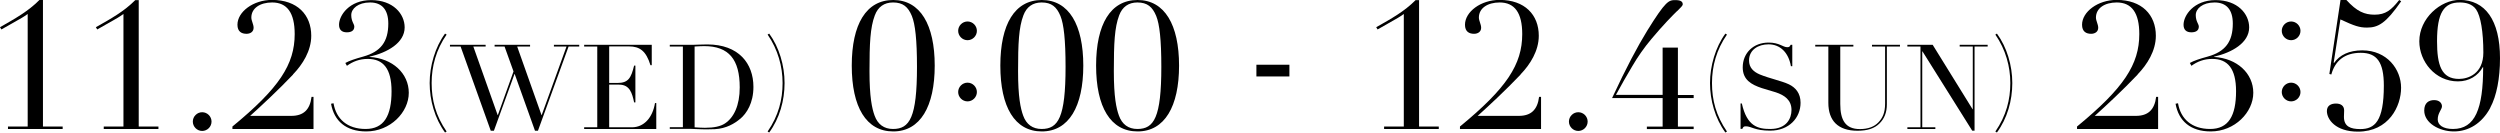
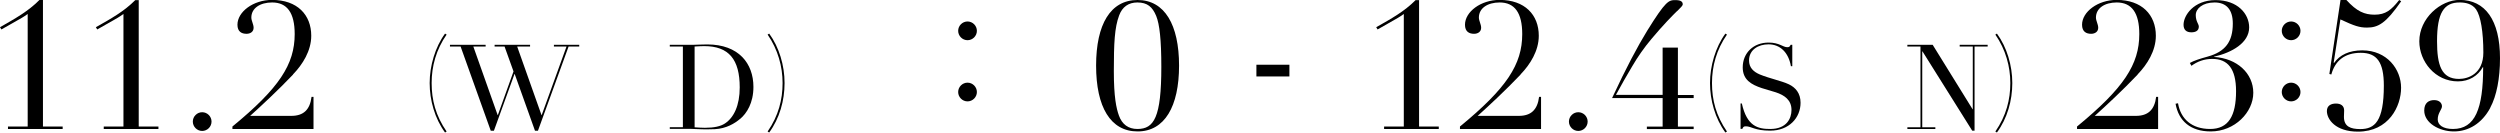
<svg xmlns="http://www.w3.org/2000/svg" id="_レイヤー_2" viewBox="0 0 253.74 13.45">
  <g id="txt">
    <g>
      <path d="M4.36,0V12.84h2v.25H.81v-.25h2V1.42c-.23,.16-.45,.31-.61,.4L.14,2.99l-.14-.23C1.53,1.89,2.86,1.15,4,0h.36Z" />
      <path d="M14.08,0V12.84h2v.25h-5.55v-.25h2V1.42c-.23,.16-.45,.31-.61,.4l-2.05,1.17-.14-.23c1.53-.86,2.86-1.6,4-2.75h.36Z" />
      <path d="M20.52,13.29c-.52,0-.95-.43-.95-.95s.43-.95,.95-.95,.95,.43,.95,.95-.43,.95-.95,.95Z" />
      <path d="M29.75,7.56c-1.49,1.57-3.26,3.21-4.36,4.2h4.18c1.22,0,1.89-.61,2.05-1.93h.2v3.26h-8.23v-.25c4.74-3.89,6.32-6.3,6.32-9.38,0-2.16-.77-3.21-2.29-3.21-1.22,0-2.11,.58-2.11,1.53,0,.34,.23,.68,.23,1.04,0,.41-.34,.61-.72,.61-.5,0-.92-.22-.92-.92,0-1.31,1.6-2.52,3.51-2.52,2.56,0,3.98,1.51,3.98,3.64,0,1.53-.88,2.92-1.85,3.92Z" />
-       <path d="M37.51,5.74v.04c2.34,.14,3.98,1.67,3.98,3.64s-1.87,3.92-4.32,3.92c-2.05,0-3.26-1.06-3.57-2.81l.25-.05c.27,1.6,1.4,2.61,3.26,2.61s2.63-1.33,2.63-3.83c0-2.3-.85-3.28-2.41-3.28-.85,0-1.53,.27-2.12,.7l-.16-.29c.42-.23,.96-.41,1.82-.65,1.76-.49,2.54-1.49,2.54-3.35,0-1.39-.63-2.14-1.85-2.14s-1.91,.63-1.91,1.28,.31,.9,.31,1.17c0,.43-.34,.58-.76,.58-.52,0-.79-.27-.79-.77,0-.94,1.03-2.5,3.26-2.5s3.4,1.4,3.4,2.77c0,1.57-1.76,2.56-3.55,2.97Z" />
      <path d="M45.33,3.51c-1.06,1.53-1.52,3.19-1.52,4.92s.41,3.31,1.52,4.92l-.16,.1c-1.05-1.44-1.56-3.29-1.56-5.02s.55-3.64,1.56-5.02l.16,.1Z" />
      <path d="M49.29,4.55v.17h-1.25l2.47,6.96h.02l1.59-4.43-.91-2.53h-1.01v-.17h3.6v.17h-1.31l2.47,6.96h.02l2.52-6.96h-1.28v-.17h2.57v.17h-1.08l-3.11,8.55h-.3l-2.06-5.76h-.02l-2.09,5.76h-.32l-3.06-8.55h-1.08v-.17h3.61Z" />
-       <path d="M66.15,4.55v2.07h-.13c-.44-1.44-1.08-1.91-2.18-1.91h-2.01v3.71h.83c1.1,0,1.39-.48,1.7-1.76h.13v3.73h-.13c-.2-.94-.44-1.8-1.52-1.8h-1.01v4.33h2.31c1.21,0,2.1-.97,2.34-2.46h.13v2.63h-7.32v-.17h1.33V4.72h-1.33v-.17h6.86Z" />
      <path d="M75.11,12.07c-.54,.46-1.4,.98-2.55,1.04-.44,.02-.7,.02-.88,.02s-.31,0-.48-.01c-.47-.01-.89-.04-1.1-.04h-2.12v-.17h1.33V4.72h-1.33v-.17h2.3c.1,0,1.06-.04,1.51-.04,3.17,0,4.68,1.92,4.68,4.31,0,1.63-.68,2.69-1.35,3.25Zm-4.61,.85c.29,.02,.66,.05,1.05,.05,.91,0,1.58-.14,2.03-.44,.9-.59,1.5-1.82,1.5-3.66,0-2.83-1.1-4.19-3.61-4.19-.29,0-.55,.02-.97,.04V12.92Z" />
      <path d="M78.07,3.41c1.01,1.38,1.56,3.23,1.56,5.02s-.51,3.58-1.56,5.02l-.16-.1c1.11-1.61,1.52-3.25,1.52-4.92s-.47-3.4-1.52-4.92l.16-.1Z" />
-       <path d="M90.66,13.34c-2.75,0-4.21-2.48-4.21-6.68s1.46-6.66,4.21-6.66,4.21,2.52,4.21,6.66-1.46,6.68-4.21,6.68Zm-2.41-6.12c0,2.63,.25,3.78,.52,4.52,.32,.88,.95,1.35,1.87,1.35,1.69,0,2.43-1.17,2.43-6.3,0-2.75-.18-4.34-.52-5.17-.38-.92-.9-1.37-1.91-1.37-.9,0-1.53,.45-1.85,1.31-.47,1.24-.54,2.86-.54,5.65Z" />
      <path d="M98.2,4.08c-.52,0-.95-.43-.95-.95s.43-.95,.95-.95,.95,.43,.95,.95-.43,.95-.95,.95Zm0,6.21c-.52,0-.95-.43-.95-.95s.43-.95,.95-.95,.95,.43,.95,.95-.43,.95-.95,.95Z" />
-       <path d="M105.74,13.34c-2.75,0-4.21-2.48-4.21-6.68s1.46-6.66,4.21-6.66,4.21,2.52,4.21,6.66-1.46,6.68-4.21,6.68Zm-2.41-6.12c0,2.63,.25,3.78,.52,4.52,.32,.88,.95,1.35,1.87,1.35,1.69,0,2.43-1.17,2.43-6.3,0-2.75-.18-4.34-.52-5.17-.38-.92-.9-1.37-1.91-1.37-.9,0-1.53,.45-1.85,1.31-.47,1.24-.54,2.86-.54,5.65Z" />
      <path d="M115.46,13.34c-2.75,0-4.21-2.48-4.21-6.68s1.46-6.66,4.21-6.66,4.21,2.52,4.21,6.66-1.46,6.68-4.21,6.68Zm-2.41-6.12c0,2.63,.25,3.78,.52,4.52,.32,.88,.95,1.35,1.87,1.35,1.69,0,2.43-1.17,2.43-6.3,0-2.75-.18-4.34-.52-5.17-.38-.92-.9-1.37-1.91-1.37-.9,0-1.53,.45-1.85,1.31-.47,1.24-.54,2.86-.54,5.65Z" />
      <path d="M130.87,6.57v1.19h-3.35v-1.19h3.35Z" />
      <path d="M144.03,0V12.84h2v.25h-5.55v-.25h2V1.42c-.23,.16-.45,.31-.61,.4l-2.05,1.17-.14-.23c1.53-.86,2.86-1.6,4-2.75h.36Z" />
      <path d="M154.34,7.56c-1.49,1.57-3.26,3.21-4.36,4.2h4.18c1.22,0,1.89-.61,2.05-1.93h.2v3.26h-8.23v-.25c4.74-3.89,6.32-6.3,6.32-9.38,0-2.16-.77-3.21-2.29-3.21-1.22,0-2.11,.58-2.11,1.53,0,.34,.23,.68,.23,1.04,0,.41-.34,.61-.72,.61-.5,0-.92-.22-.92-.92,0-1.31,1.6-2.52,3.51-2.52,2.56,0,3.98,1.51,3.98,3.64,0,1.53-.88,2.92-1.85,3.92Z" />
      <path d="M160.19,13.29c-.52,0-.95-.43-.95-.95s.43-.95,.95-.95,.95,.43,.95,.95-.43,.95-.95,.95Z" />
      <path d="M170.22,1.12c-.38,.36-1.46,1.46-2.61,2.84-.74,.88-1.37,1.78-1.96,2.79-.58,.97-1.1,1.89-1.64,2.88h4.74V4.83h1.55v4.81h1.6v.31h-1.6v2.9h1.6v.25h-4.75v-.25h1.6v-2.9h-5.13c1.42-3.06,2.61-5.28,3.55-6.81,1.91-3.08,2.2-3.13,2.88-3.13,.63,0,.74,.22,.74,.43,0,.14-.2,.32-.56,.68Z" />
      <path d="M175.28,3.51c-1.06,1.53-1.52,3.19-1.52,4.92s.41,3.31,1.52,4.92l-.16,.1c-1.05-1.44-1.56-3.29-1.56-5.02s.55-3.64,1.56-5.02l.16,.1Z" />
      <path d="M181.74,4.55h.17v2.17h-.14c-.24-1.4-1.1-2.22-2.27-2.22-1.04,0-1.98,.55-1.98,1.64,0,.73,.46,1.15,1.1,1.42,.53,.22,1.08,.37,1.5,.5,.54,.17,1.01,.29,1.45,.5,.66,.32,1.18,.89,1.18,1.87,0,1.52-1.16,2.83-3.08,2.83-1.58,0-1.9-.44-2.47-.44-.23,0-.28,.07-.36,.26h-.18v-2.58h.13c.52,2.33,1.64,2.59,2.88,2.59,1.67,0,2.16-1.07,2.16-1.93,0-1.01-.71-1.5-1.59-1.79-.46-.14-.95-.28-1.43-.43-1.04-.35-1.93-.83-1.93-2.1,0-1.48,1.1-2.52,2.63-2.52,1.08,0,1.46,.47,1.88,.47,.23,0,.25-.05,.36-.25Z" />
-       <path d="M188.11,4.55v.17h-1.33v5.83c0,1.65,.53,2.55,1.99,2.55,.82,0,1.45-.23,1.88-.68,.42-.44,.68-.96,.68-1.91V4.72h-1.33v-.17h2.84v.17h-1.33v5.86c0,.84-.26,1.48-.77,1.97-.5,.49-1.21,.72-2.21,.72-1.97,0-2.96-1.01-2.96-2.84V4.72h-1.33v-.17h3.86Z" />
      <path d="M196.16,4.55l4.05,6.54h.02V4.72h-1.33v-.17h2.84v.17h-1.33V13.26h-.24l-5.05-8.05h-.02v7.71h1.33v.17h-2.84v-.17h1.33V4.72h-1.33v-.17h2.57Z" />
      <path d="M202.68,3.41c1.01,1.38,1.56,3.23,1.56,5.02s-.51,3.58-1.56,5.02l-.16-.1c1.11-1.61,1.52-3.25,1.52-4.92s-.47-3.4-1.52-4.92l.16-.1Z" />
      <path d="M216.97,7.56c-1.49,1.57-3.26,3.21-4.36,4.2h4.18c1.22,0,1.89-.61,2.05-1.93h.2v3.26h-8.23v-.25c4.74-3.89,6.32-6.3,6.32-9.38,0-2.16-.77-3.21-2.29-3.21-1.22,0-2.11,.58-2.11,1.53,0,.34,.23,.68,.23,1.04,0,.41-.34,.61-.72,.61-.5,0-.92-.22-.92-.92,0-1.31,1.6-2.52,3.51-2.52,2.56,0,3.98,1.51,3.98,3.64,0,1.53-.88,2.92-1.85,3.92Z" />
      <path d="M224.72,5.74v.04c2.34,.14,3.98,1.67,3.98,3.64s-1.87,3.92-4.32,3.92c-2.05,0-3.26-1.06-3.57-2.81l.25-.05c.27,1.6,1.4,2.61,3.26,2.61s2.63-1.33,2.63-3.83c0-2.3-.85-3.28-2.41-3.28-.85,0-1.53,.27-2.12,.7l-.16-.29c.41-.23,.95-.41,1.82-.65,1.76-.49,2.54-1.49,2.54-3.35,0-1.39-.63-2.14-1.85-2.14s-1.91,.63-1.91,1.28,.31,.9,.31,1.17c0,.43-.34,.58-.76,.58-.52,0-.79-.27-.79-.77,0-.94,1.03-2.5,3.26-2.5s3.4,1.4,3.4,2.77c0,1.57-1.76,2.56-3.55,2.97Z" />
      <path d="M232.54,4.08c-.52,0-.95-.43-.95-.95s.43-.95,.95-.95,.95,.43,.95,.95-.43,.95-.95,.95Zm0,6.21c-.52,0-.95-.43-.95-.95s.43-.95,.95-.95,.95,.43,.95,.95-.43,.95-.95,.95Z" />
      <path d="M237.56,0h.59c1.06,1.17,1.85,1.49,2.86,1.49,1.13,0,1.69-.47,2.5-1.49l.2,.13c-1.55,2.23-2.32,2.67-3.47,2.67-.76,0-1.26-.16-2.7-.83l-.68,4.38,.04,.04c.56-.81,1.53-1.28,2.86-1.28,2.52,0,3.94,1.93,3.94,3.8s-1.24,4.45-4.38,4.45c-2.27,0-3.15-1.24-3.15-2.09,0-.56,.43-.76,.92-.76s.83,.22,.83,.7c0,.2-.02,.4-.02,.65,0,.99,.68,1.24,1.66,1.24,1.46,0,2.39-.77,2.39-4.41,0-2.38-.7-3.33-2.34-3.33s-2.61,.81-2.99,2.2l-.2-.05,1.13-7.49Z" />
      <path d="M252.75,10.95c-.85,1.58-2.2,2.39-3.69,2.39s-3.01-.86-3.01-2.12c0-.77,.45-1.06,1.01-1.06s.79,.34,.79,.63c0,.32-.43,.67-.43,1.33,0,.56,.52,.97,1.55,.97,2.25,0,3.06-2.05,3.06-6.27h-.04c-.47,.86-1.37,1.44-2.52,1.44-2.32,0-3.92-2.03-3.92-4.07,0-2.32,2.14-4.2,4.1-4.2,2.58,0,4.09,2.05,4.09,5.92,0,2.03-.34,3.82-.99,5.02Zm-.7-5.62c0-2.09-.27-3.71-.74-4.38-.42-.59-1.12-.7-1.66-.7-1.6,0-2.3,1.04-2.3,3.93,0,2.41,.43,3.83,2.23,3.83,.9,0,2.47-.5,2.47-2.68Z" />
    </g>
  </g>
</svg>